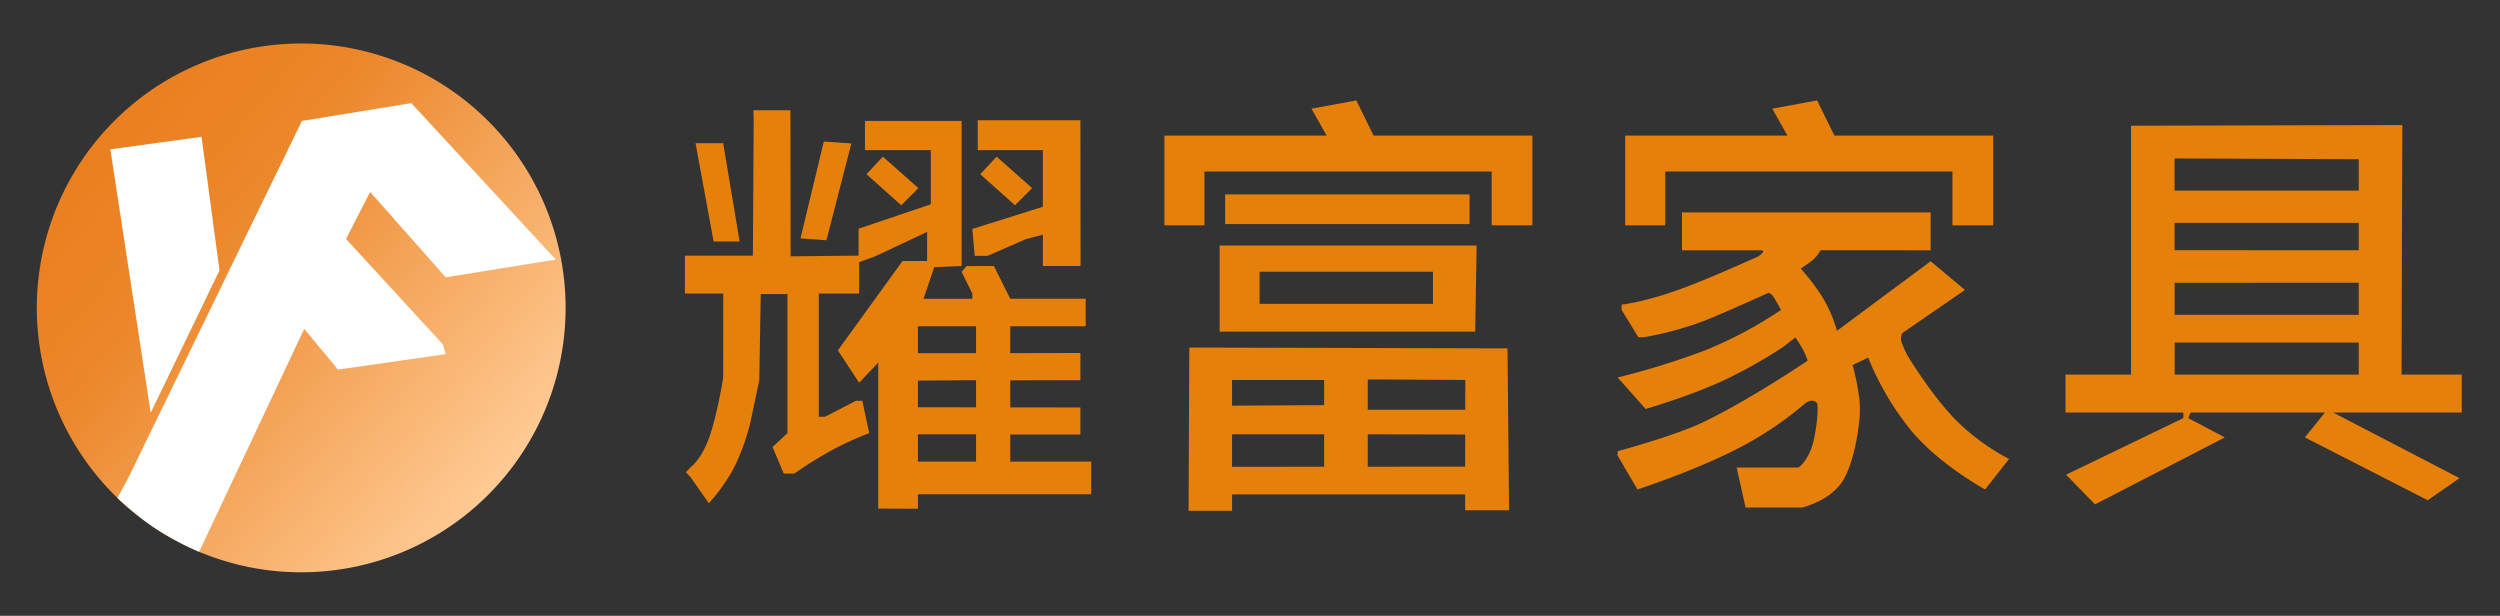
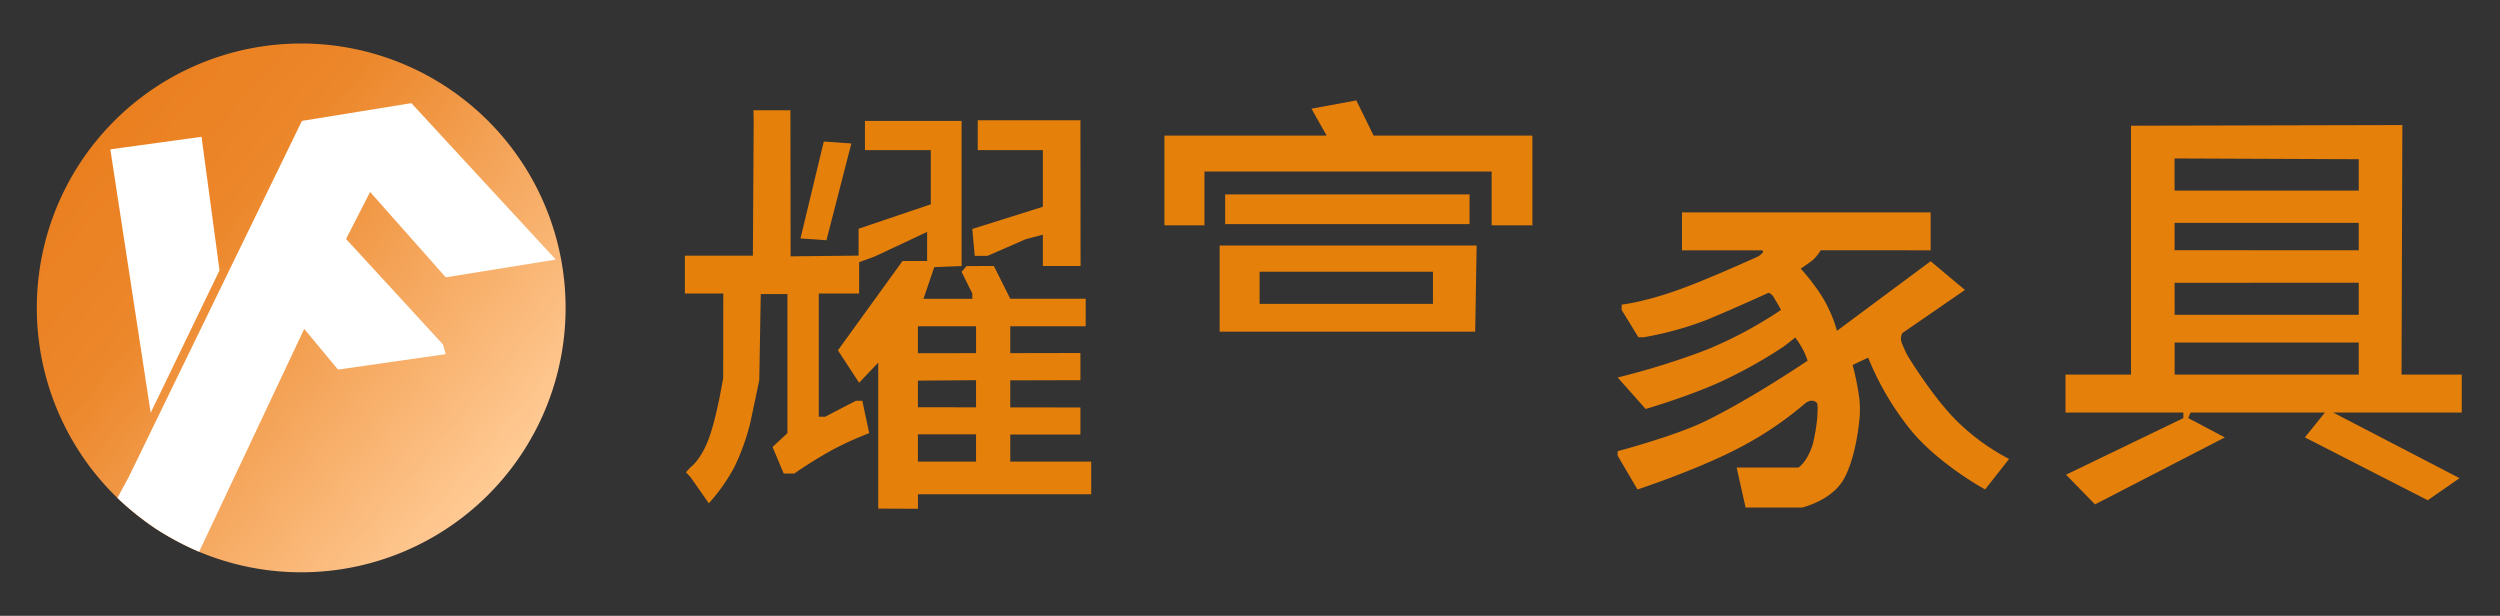
<svg xmlns="http://www.w3.org/2000/svg" width="747" height="184" viewBox="0 0 747 184">
  <rect x="0" y="0" width="747" height="184" fill="#333333" stroke="none" />
  <defs>
    <linearGradient id="a" x1="0.124" y1="0.166" x2="0.888" y2="0.813" gradientUnits="objectBoundingBox">
      <stop offset="0" stop-color="#ea7f1f" />
      <stop offset="0.291" stop-color="#ec872b" />
      <stop offset="1" stop-color="#ffca94" />
    </linearGradient>
    <clipPath id="c">
      <rect width="747" height="184" />
    </clipPath>
  </defs>
  <g id="b" clip-path="url(#c)">
    <g transform="translate(3 5)">
      <path d="M79,0A79,79,0,1,1,0,79,79,79,0,0,1,79,0Z" transform="translate(8 8)" fill="url(#a)" />
      <path d="M282.967,163.62l27.253-3.749,5.37,39.917L295.023,242.34Z" transform="translate(-253 -124)" fill="#fff" />
      <path d="M416.061,196.559l-32.874,5.308-22.6-25.512L353.4,190.4l28.936,31.5.856,2.911L351,229.433l-10.1-12.157L309.5,283.868a90.459,90.459,0,0,1-12.942-6.884,91.633,91.633,0,0,1-11.483-9.2l3.36-6.191,51.774-106.466,32.7-5.308Z" transform="translate(-253 -124)" fill="#fff" />
-       <path d="M178.931,324.234h8.251l4.919,29.355h-7.775Z" transform="translate(25.901 -286.438)" fill="#e5800a" />
      <path d="M13.17,0H4.919L0,29.355H7.775Z" transform="matrix(0.998, 0.07, -0.07, 0.998, 238.24, 36.948)" fill="#e5800a" />
      <path d="M197.445,318.143l.072,3.322-.238,40.124H176.963v11.316h11.473l-.036,25.23s-1.865,11.583-4.285,18.089-5.424,8.552-5.424,8.552l-1.41,1.531,1.41,1.538,5.424,7.736a53.668,53.668,0,0,0,7.617-10.805,66.064,66.064,0,0,0,4.774-13.248L199.19,398.8l.44-25.739h7.97v41.573l-4.443,4.126,3.332,7.934h3.174a130.621,130.621,0,0,1,11.315-7.042,95.9,95.9,0,0,1,11.058-5.017l-2.063-9.679h-1.916l-9.191,4.76h-1.9V372.905h12.059v-9.362l4.76-1.745,15.55-7.3v8.688h-7.347l-19.31,26.7,6.347,9.679,5.712-6.03v43.636l11.856.049v-4.333h51.773v-9.756H246.59v-8.153h17.373v8.153h10.223v-8.087h20.959v-8.087l-48.555-.066v-7.956l17.373-.132v8.153h10.223v-8.1l20.959-.056v-8.12l-20.959.042v-8.031H263.963v8.031l-17.373.024v-8.054h50.133v-8.218H274.186l-4.893-9.781-1.885-3.046,11.458-5,5.057-1.321v9.367h11.268l-.043-43.559H264.464v8.928h19.459v16.928l-21.079,6.624.722,8.035h3.842l1.885,3.046H261.12l-1.475,1.743,3.2,6.467v1.571H248.266l3.205-9.451,8.174-.33V321.336H230.766v8.727h19.676v16.185l-21.579,7.295v8.041l-20.311.214-.057-43.655Z" transform="translate(24.683 -290.204)" fill="#e5800a" />
-       <path d="M210.494,331.963l4.882-5.249,10.619,9.4-5.126,5.126Z" transform="translate(45.419 -284.904)" fill="#e5800a" />
-       <path d="M210.494,331.963l4.882-5.249,10.619,9.4-5.126,5.126Z" transform="translate(79.406 -284.904)" fill="#e5800a" />
      <path d="M265.495,353.56V326.744h48.476l-4.538-8.045,13.408-2.475L328,326.744h47.444V353.56h-12.17V337.47H277.459v16.09Z" transform="translate(79.432 -291.223)" fill="#e5800a" />
-       <path d="M265.495,353.56V326.744h48.476l-4.538-8.045,13.408-2.475L328,326.744h47.444V353.56h-12.17V337.47H277.459v16.09Z" transform="translate(217.117 -291.223)" fill="#e5800a" />
      <path d="M276.711,333.685v8.87h73.023v-8.87Z" transform="translate(86.368 -280.593)" fill="#e5800a" />
      <path d="M275.692,343.117v25.739h76.359l.433-25.739-13.052,7.839v9.595h-51.8v-9.595h51.8l13.052-7.839Z" transform="translate(85.738 -274.76)" fill="#e5800a" />
-       <path d="M270.178,361.956l95.078.247.463,48.379H352.6v-4.744l-69.648.008v4.889h-13l.222-48.779,12.773,9.693V397.59l69.648-.043.043-25.9-29.146-.164v9.053h29.146v7.409l-29.146-.059v9.957l-13.035-.256v-9.7H282.951v-8.565l27.511-.153v-7.522H282.951Z" transform="translate(82.191 -263.11)" fill="#e5800a" />
      <path d="M368.4,337h74.3v11.334H409.828a11.65,11.65,0,0,1-2.789,3.273c-1.656,1.22-3.155,2.2-3.155,2.2a60.913,60.913,0,0,1,6.713,8.91,40.448,40.448,0,0,1,4.111,9.674L442.7,351.6l10.253,8.58-18.721,12.9a3.659,3.659,0,0,0,0,3.3,33.517,33.517,0,0,0,1.511,3.324s7.049,11.75,14.4,19.256a65.329,65.329,0,0,0,15.99,11.718l-7.152,9.116s-13.026-7.028-21.654-17.05a85.289,85.289,0,0,1-13.3-22.337l-4.638,2.2a79.5,79.5,0,0,1,1.953,9.643,29.88,29.88,0,0,1,0,7.327s-.978,10.8-4.638,17.206-12.45,8.422-12.45,8.422H387.406l-2.678-11.962H403.2s2.686-1.624,4.342-7.2a59.26,59.26,0,0,0,1.221-7.079s.366-4.272,0-4.963c-1.465-1.628-3.471,0-3.471,0a104.039,104.039,0,0,1-20.568,13.751C372.178,414.2,355.1,419.8,355.1,419.8l-5.926-10.11v-1.326s16.943-4.512,25.8-8.784c14.032-6.77,30.957-18.263,30.957-18.263a19.212,19.212,0,0,0-1.282-3.12,28.79,28.79,0,0,0-2.393-3.8l-3.491,2.723a144.149,144.149,0,0,1-16.112,9.216c-10.11,5.055-25.11,9.412-25.11,9.412l-8.367-9.412a224.5,224.5,0,0,0,26.763-8.361,125.262,125.262,0,0,0,22.056-11.825s-.954-1.825-1.51-2.65-.855-1.923-2.18-2.479c0,0-9.912,4.513-18.367,8.043a99.215,99.215,0,0,1-18.938,5.248h-1.628l-5-8.163v-1.581s6.485-.681,16.838-4.378c7.361-2.628,17.166-6.984,22.436-9.334a16.531,16.531,0,0,0,1.775-.855s1.3-.931,1.226-1.335-.736-.329-.736-.329H368.4Z" transform="translate(131.177 -278.545)" fill="#e5800a" />
      <path d="M451.431,321.075l0,74.368H431.861v11.345h35.221v1.65l-35.067,16.915,8.664,8.87,38.78-20.009-10.933-5.776.7-1.65h40.139l-5.982,7.426L540.1,432.986l9.489-6.6-37.749-19.6h38.414V395.443H532.265l.247-74.565-81.081.2,13.016,9.778,55.028.232v9.376H464.448v9.647h55.028v8.182l-55.028-.016v9.736l55.028-.019v9.587H464.448v8.274h55.028v9.593h-55l-.03-64.591Z" transform="translate(182.313 -288.513)" fill="#e5800a" />
    </g>
  </g>
</svg>